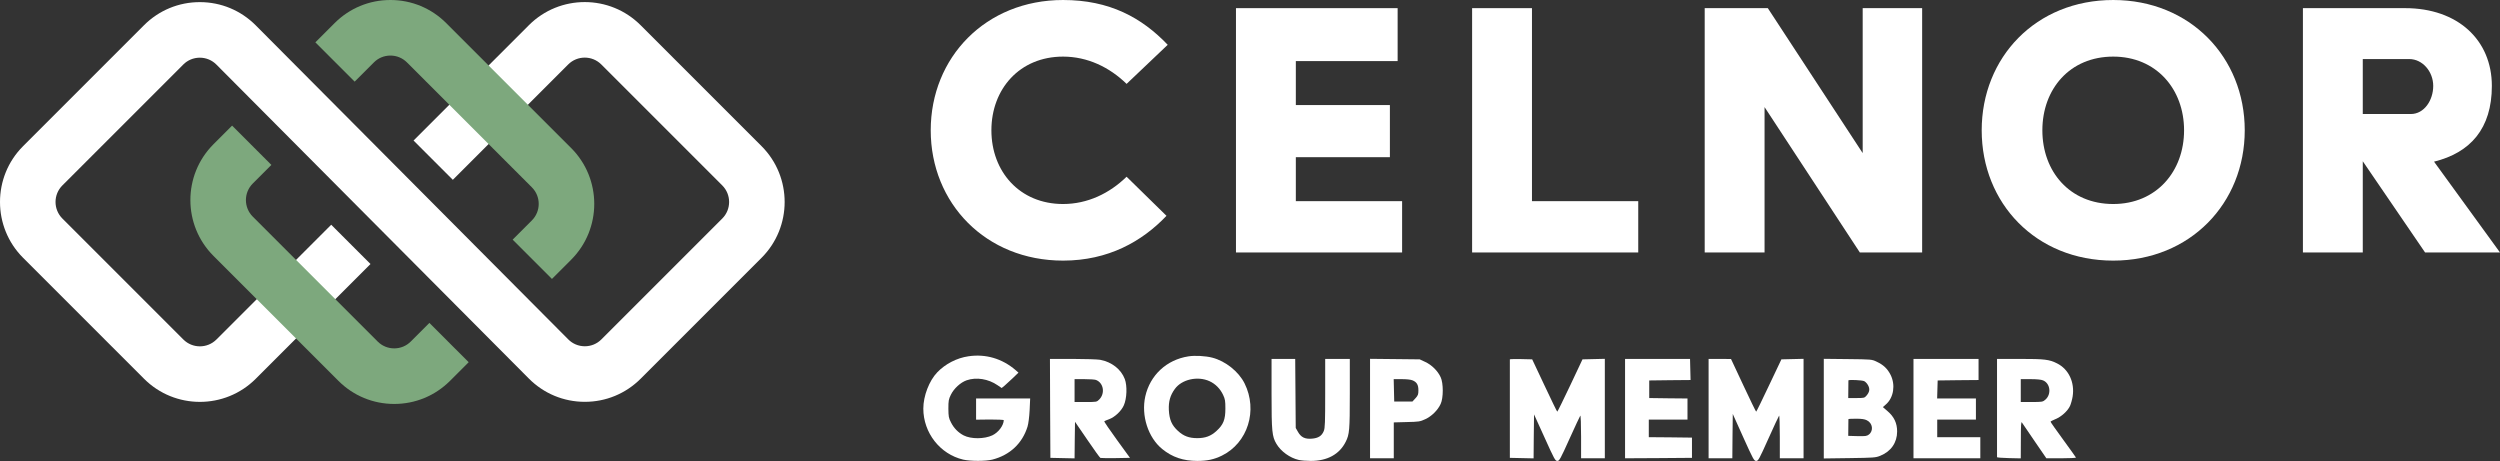
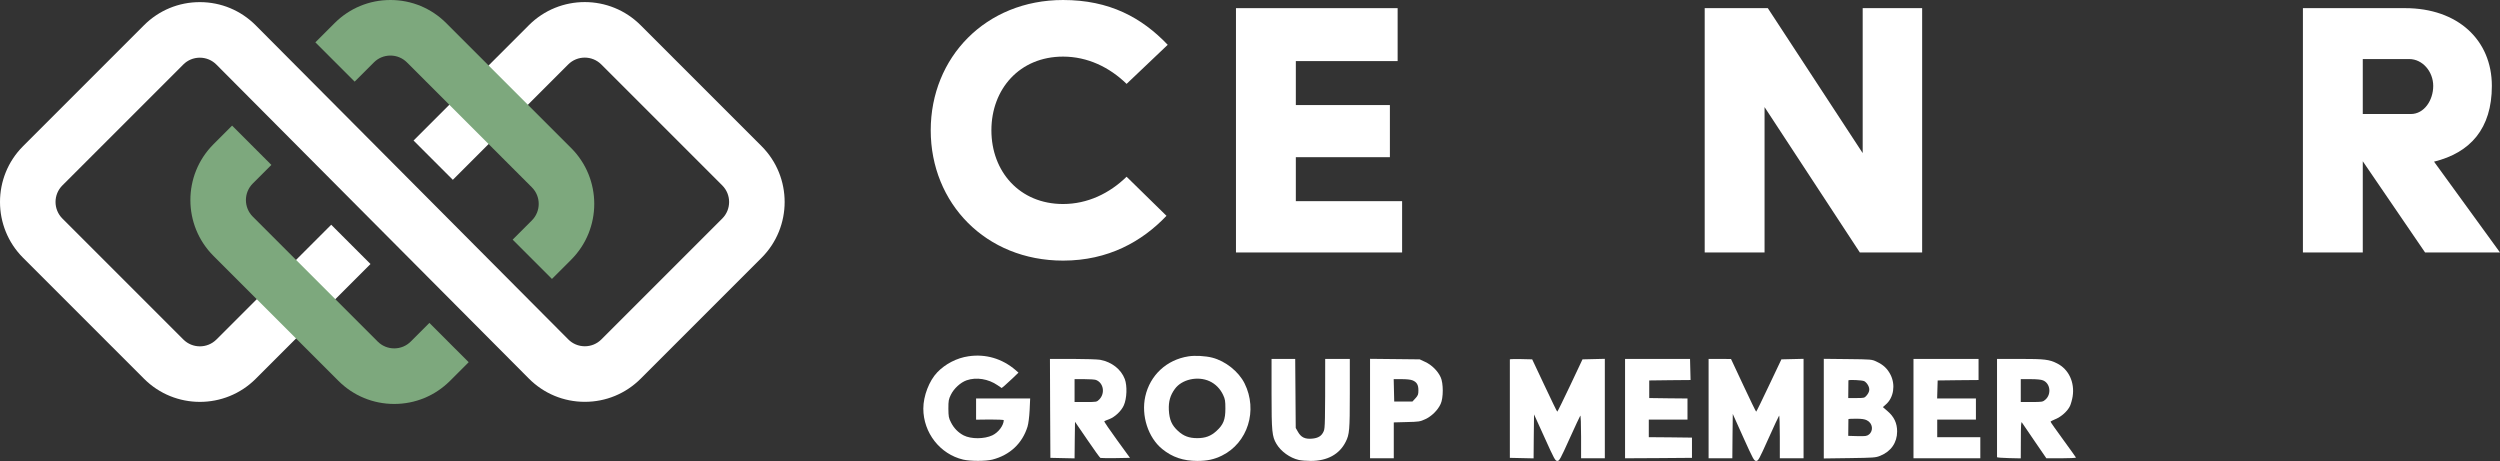
<svg xmlns="http://www.w3.org/2000/svg" width="100%" height="100%" viewBox="0 0 8310 1533" version="1.1" xml:space="preserve" style="fill-rule:evenodd;clip-rule:evenodd;stroke-linejoin:round;stroke-miterlimit:2;">
  <rect x="0" y="0" width="8310" height="1533" fill="#333333" stroke="none" />
  <g transform="matrix(1,0,0,1,-267,-881)">
    <g transform="matrix(2.923,0,0,2.923,33.132,565.763)">
      <g transform="matrix(0.1,0,0,-0.1,0,753)">
        <path d="M11814,2400C11681,2381 11550,2313 11458,2217C11367,2122 11300,1949 11300,1805C11300,1530 11490,1287 11753,1225C11835,1206 12009,1206 12085,1225C12284,1276 12426,1409 12485,1600C12495,1633 12505,1709 12509,1788L12515,1920L11900,1920L11900,1679L12058,1681C12144,1681 12215,1678 12215,1673C12212,1611 12154,1534 12085,1501C11993,1458 11844,1457 11759,1500C11697,1532 11647,1583 11615,1647C11588,1699 11586,1715 11585,1805C11585,1895 11588,1911 11613,1962C11648,2034 11724,2103 11793,2127C11903,2165 12039,2143 12144,2071L12191,2039L12223,2065C12240,2080 12284,2120 12319,2153L12382,2214L12349,2243C12196,2374 12009,2429 11814,2400Z" style="fill:white;fill-rule:nonzero;" />
      </g>
      <g transform="matrix(0.1,0,0,-0.1,0,753)">
        <path d="M14315,2399C14067,2361 13878,2185 13824,1943C13776,1725 13856,1476 14017,1345C14130,1253 14256,1210 14415,1210C14529,1210 14607,1227 14695,1270C14990,1415 15106,1785 14953,2092C14886,2226 14737,2345 14587,2384C14512,2404 14388,2411 14315,2399ZM14554,2117C14622,2086 14676,2031 14709,1961C14732,1912 14735,1892 14735,1805C14735,1679 14712,1622 14634,1551C14570,1492 14507,1469 14415,1469C14323,1469 14260,1492 14196,1551C14125,1616 14098,1678 14092,1790C14088,1886 14107,1955 14160,2028C14239,2138 14420,2178 14554,2117Z" style="fill:white;fill-rule:nonzero;" />
      </g>
      <g transform="matrix(0.1,0,0,-0.1,0,753)">
        <path d="M12742,1808L12745,1245L12882,1242L13020,1239L13022,1447L13025,1655L13164,1452C13240,1340 13307,1247 13314,1244C13320,1242 13399,1241 13488,1242L13650,1245L13501,1450C13419,1563 13354,1658 13358,1661C13362,1664 13386,1675 13412,1684C13478,1708 13552,1778 13580,1842C13615,1920 13620,2064 13591,2141C13549,2252 13442,2336 13311,2360C13282,2365 13141,2370 12999,2370L12740,2370L12742,1808ZM13263,2131C13350,2098 13370,1978 13300,1908C13272,1880 13270,1880 13146,1880L13020,1880L13020,2140L13129,2140C13189,2140 13250,2136 13263,2131Z" style="fill:white;fill-rule:nonzero;" />
      </g>
      <g transform="matrix(0.1,0,0,-0.1,0,753)">
-         <path d="M15260,1973C15260,1543 15266,1488 15315,1405C15366,1318 15469,1244 15570,1221C15595,1215 15656,1210 15707,1210C15894,1210 16032,1285 16103,1427C16146,1512 16150,1559 16150,1975L16150,2370L15870,2370L15870,1980C15870,1645 15868,1585 15854,1550C15831,1494 15792,1469 15717,1463C15639,1457 15595,1479 15560,1541L15535,1585L15532,1978L15529,2370L15260,2370L15260,1973Z" style="fill:white;fill-rule:nonzero;" />
+         <path d="M15260,1973C15260,1543 15266,1488 15315,1405C15366,1318 15469,1244 15570,1221C15595,1215 15656,1210 15707,1210C15894,1210 16032,1285 16103,1427C16146,1512 16150,1559 16150,1975L16150,2370L15870,2370C15870,1645 15868,1585 15854,1550C15831,1494 15792,1469 15717,1463C15639,1457 15595,1479 15560,1541L15535,1585L15532,1978L15529,2370L15260,2370L15260,1973Z" style="fill:white;fill-rule:nonzero;" />
      </g>
      <g transform="matrix(0.1,0,0,-0.1,0,753)">
        <path d="M16380,2371L16380,1240L16650,1240L16650,1648L16798,1652C16935,1655 16949,1657 17007,1684C17080,1717 17151,1787 17183,1858C17215,1926 17215,2094 17183,2162C17151,2233 17080,2303 17007,2336L16945,2365L16663,2368L16380,2371ZM16864,2126C16912,2106 16930,2075 16930,2013C16930,1966 16926,1955 16896,1922L16862,1885L16655,1885L16652,2013L16649,2140L16740,2140C16795,2140 16844,2135 16864,2126Z" style="fill:white;fill-rule:nonzero;" />
      </g>
      <g transform="matrix(0.1,0,0,-0.1,0,753)">
        <path d="M17970,2365L17970,1245L18240,1239L18242,1489L18245,1739L18365,1475C18476,1229 18486,1210 18510,1210C18533,1210 18544,1230 18649,1463C18711,1601 18767,1719 18771,1725C18776,1730 18780,1626 18780,1487L18780,1240L19050,1240L19050,2371L18796,2365L18656,2068C18578,1904 18513,1770 18509,1770C18506,1770 18441,1904 18364,2068L18224,2365L18097,2368C18027,2369 17970,2368 17970,2365Z" style="fill:white;fill-rule:nonzero;" />
      </g>
      <g transform="matrix(0.1,0,0,-0.1,0,753)">
        <path d="M19280,2370L19280,1240L19661,1242L20041,1245L20041,1475L19796,1478L19550,1480L19550,1680L19990,1680L19990,1920L19773,1922L19555,1925L19555,2125L19790,2128L20025,2130L20019,2370L19280,2370Z" style="fill:white;fill-rule:nonzero;" />
      </g>
      <g transform="matrix(0.1,0,0,-0.1,0,753)">
        <path d="M20230,2370L20230,1240L20500,1240L20502,1492L20505,1744L20625,1477C20737,1229 20747,1210 20771,1210C20795,1210 20804,1227 20910,1463C20972,1601 21027,1719 21032,1725C21036,1730 21040,1623 21040,1487L21040,1240L21310,1240L21310,2371L21058,2365L20917,2068C20840,1904 20774,1770 20771,1770C20768,1770 20702,1905 20625,2070L20485,2369L20358,2370L20230,2370Z" style="fill:white;fill-rule:nonzero;" />
      </g>
      <g transform="matrix(0.1,0,0,-0.1,0,753)">
        <path d="M21540,2371L21540,1238L21833,1242C22106,1246 22129,1247 22181,1268C22304,1317 22374,1418 22374,1545C22374,1639 22340,1712 22265,1776L22212,1822L22248,1854C22334,1930 22357,2073 22300,2188C22264,2259 22218,2303 22140,2339C22086,2365 22082,2365 21813,2368L21540,2371ZM22000,2117C22014,2110 22034,2089 22044,2069C22066,2028 22061,1994 22026,1953C22003,1926 21998,1925 21910,1925L21818,1925L21819,2023C21819,2076 21819,2122 21820,2125C21820,2136 21976,2129 22000,2117ZM22030,1672C22096,1640 22108,1553 22053,1510C22029,1492 22015,1490 21922,1492L21818,1495L21819,1588C21819,1638 21819,1682 21820,1685C21820,1688 21859,1690 21908,1690C21971,1690 22005,1685 22030,1672Z" style="fill:white;fill-rule:nonzero;" />
      </g>
      <g transform="matrix(0.1,0,0,-0.1,0,753)">
        <path d="M22560,2370L22560,1240L23320,1240L23320,1480L22830,1480L22830,1680L23270,1680L23270,1920L22829,1920L22832,2023L22835,2125L23068,2128L23300,2130L23300,2370L22560,2370Z" style="fill:white;fill-rule:nonzero;" />
      </g>
      <g transform="matrix(0.1,0,0,-0.1,0,753)">
        <path d="M23510,2370L23510,1253C23510,1248 23571,1244 23645,1242L23780,1239L23781,1452C23781,1620 23784,1661 23793,1647C23800,1637 23865,1541 23938,1434L24071,1240L24241,1240C24335,1240 24410,1244 24408,1248C24407,1252 24340,1344 24262,1452C24183,1560 24118,1652 24119,1656C24119,1660 24145,1673 24176,1686C24242,1713 24312,1776 24340,1835C24350,1857 24364,1906 24370,1943C24395,2104 24325,2253 24193,2319C24104,2364 24051,2370 23773,2370L23510,2370ZM24033,2126C24117,2092 24131,1967 24059,1906C24030,1881 24023,1880 23904,1880L23780,1880L23780,2140L23890,2140C23961,2140 24012,2135 24033,2126Z" style="fill:white;fill-rule:nonzero;" />
      </g>
    </g>
    <g transform="matrix(3.893,0,0,3.893,931.468,862.309)">
      <path d="M0,347.941C-17.263,347.941 -34.527,341.37 -47.67,328.227L-150.972,224.926C-177.256,198.64 -177.256,155.872 -150.972,129.587L-47.745,26.36C-35.01,13.625 -18.083,6.615 -0.077,6.615L0.007,6.615C18.045,6.636 34.986,13.69 47.71,26.476L314.512,294.573C318.283,298.362 323.302,300.451 328.647,300.458L328.671,300.458C334.007,300.458 339.022,298.381 342.796,294.607L446.023,191.381C453.811,183.593 453.811,170.92 446.023,163.131L342.721,59.83C334.933,52.042 322.26,52.041 314.471,59.83L215.968,158.333L182.423,124.788L280.927,26.285C307.212,0 349.98,0 376.266,26.285L479.568,129.587C505.852,155.872 505.852,198.64 479.568,224.925L376.341,328.152C363.606,340.887 346.679,347.897 328.673,347.897L328.589,347.897C310.551,347.876 293.61,340.822 280.886,328.036L14.084,59.939C10.313,56.151 5.294,54.061 -0.051,54.054L-0.075,54.054C-5.411,54.054 -10.426,56.131 -14.2,59.905L-117.427,163.131C-125.215,170.92 -125.215,183.593 -117.427,191.381L-14.125,294.682C-6.336,302.471 6.336,302.471 14.125,294.682L112.114,196.692L145.659,230.237L47.669,328.227C34.527,341.37 17.263,347.941 0,347.941" style="fill:white;fill-rule:nonzero;" />
    </g>
    <g transform="matrix(3.893,0,0,3.893,1577.39,1298.57)">
      <path d="M0,237.645C-18.007,237.645 -34.936,230.632 -47.669,217.899L-154.332,111.237C-180.616,84.953 -180.616,42.184 -154.332,15.899L-138.433,0L-104.888,33.545L-120.787,49.444C-128.575,57.232 -128.575,69.904 -120.787,77.692L-14.124,184.354C-10.351,188.127 -5.335,190.205 0,190.205C5.336,190.205 10.352,188.127 14.125,184.355L30.024,168.456L63.568,202.001L47.669,217.899C34.937,230.632 18.007,237.645 0,237.645" style="fill:rgb(125,168,125);fill-rule:nonzero;" />
    </g>
    <g transform="matrix(3.893,0,0,3.893,2101.67,881)">
      <path d="M0,238.159L-33.545,204.614L-17.133,188.202C-9.345,180.414 -9.345,167.741 -17.133,159.953L-123.795,53.291C-127.568,49.518 -132.584,47.44 -137.919,47.44C-143.255,47.44 -148.271,49.518 -152.043,53.29L-168.456,69.703L-202.001,36.158L-185.589,19.745C-172.856,7.013 -155.927,0 -137.919,0C-119.912,0 -102.983,7.013 -90.25,19.746L16.412,126.408C42.697,152.693 42.697,195.462 16.412,221.747L0,238.159Z" style="fill:rgb(125,168,125);fill-rule:nonzero;" />
    </g>
    <g transform="matrix(3.893,0,0,3.893,3800.63,1747.27)">
      <path d="M0,-222.516C39.635,-222.516 67.102,-207.566 89.354,-184.271L54.238,-150.893C39.635,-165.149 20.861,-174.188 0,-174.188C-37.202,-174.188 -61.192,-146.374 -61.192,-111.258C-61.192,-76.142 -37.202,-48.328 0,-48.328C20.861,-48.328 39.635,-57.368 54.238,-71.623L88.311,-38.245C67.45,-16.341 38.593,0 0,0C-66.06,0 -112.996,-49.023 -112.996,-111.258C-112.996,-173.493 -66.06,-222.516 0,-222.516" style="fill:white;fill-rule:nonzero;" />
    </g>
    <g transform="matrix(3.893,0,0,3.893,4375.37,1720.2)">
      <path d="M0,-208.609L138.03,-208.609L138.03,-163.41L51.109,-163.41L51.109,-125.861L131.423,-125.861L131.423,-81.358L51.109,-81.358L51.109,-43.808L141.854,-43.808L141.854,0L0,0L0,-208.609Z" style="fill:white;fill-rule:nonzero;" />
    </g>
    <g transform="matrix(3.893,0,0,3.893,5160.29,1720.2)">
-       <path d="M0,-208.609L51.109,-208.609L51.109,-43.808L141.854,-43.808L141.854,0L0,0L0,-208.609Z" style="fill:white;fill-rule:nonzero;" />
-     </g>
+       </g>
    <g transform="matrix(3.893,0,0,3.893,5933.41,1720.2)">
      <path d="M0,-208.609L53.89,-208.609L134.9,-84.835L134.9,-208.609L185.662,-208.609L185.662,0L132.467,0L51.109,-124.123L51.109,0L0,0L0,-208.609Z" style="fill:white;fill-rule:nonzero;" />
    </g>
    <g transform="matrix(3.893,0,0,3.893,7291.34,1069.16)">
-       <path d="M0,125.86C36.854,125.86 60.496,98.045 60.496,62.93C60.496,27.814 36.854,-0.001 0,-0.001C-37.202,-0.001 -60.497,27.814 -60.497,62.93C-60.497,98.045 -37.202,125.86 0,125.86M0,-48.328C65.712,-48.328 112.301,0.695 112.301,62.93C112.301,125.164 65.712,174.188 0,174.188C-66.06,174.188 -112.301,125.164 -112.301,62.93C-112.301,0.695 -66.06,-48.328 0,-48.328" style="fill:white;fill-rule:nonzero;" />
-     </g>
+       </g>
    <g transform="matrix(3.893,0,0,3.893,8280.58,1368.29)">
      <path d="M0,-27.815C11.474,-27.815 19.123,-39.636 19.123,-51.805C19.123,-63.974 10.083,-74.752 -1.391,-74.752L-41.026,-74.752L-41.026,-27.815L0,-27.815ZM-92.135,-118.212L-4.867,-118.212C39.983,-118.212 69.189,-91.093 69.189,-51.805C69.189,-15.298 50.762,5.215 19.818,12.864L76.142,90.397L12.169,90.397L-41.026,12.516L-41.026,90.397L-92.135,90.397L-92.135,-118.212Z" style="fill:white;fill-rule:nonzero;" />
    </g>
  </g>
</svg>